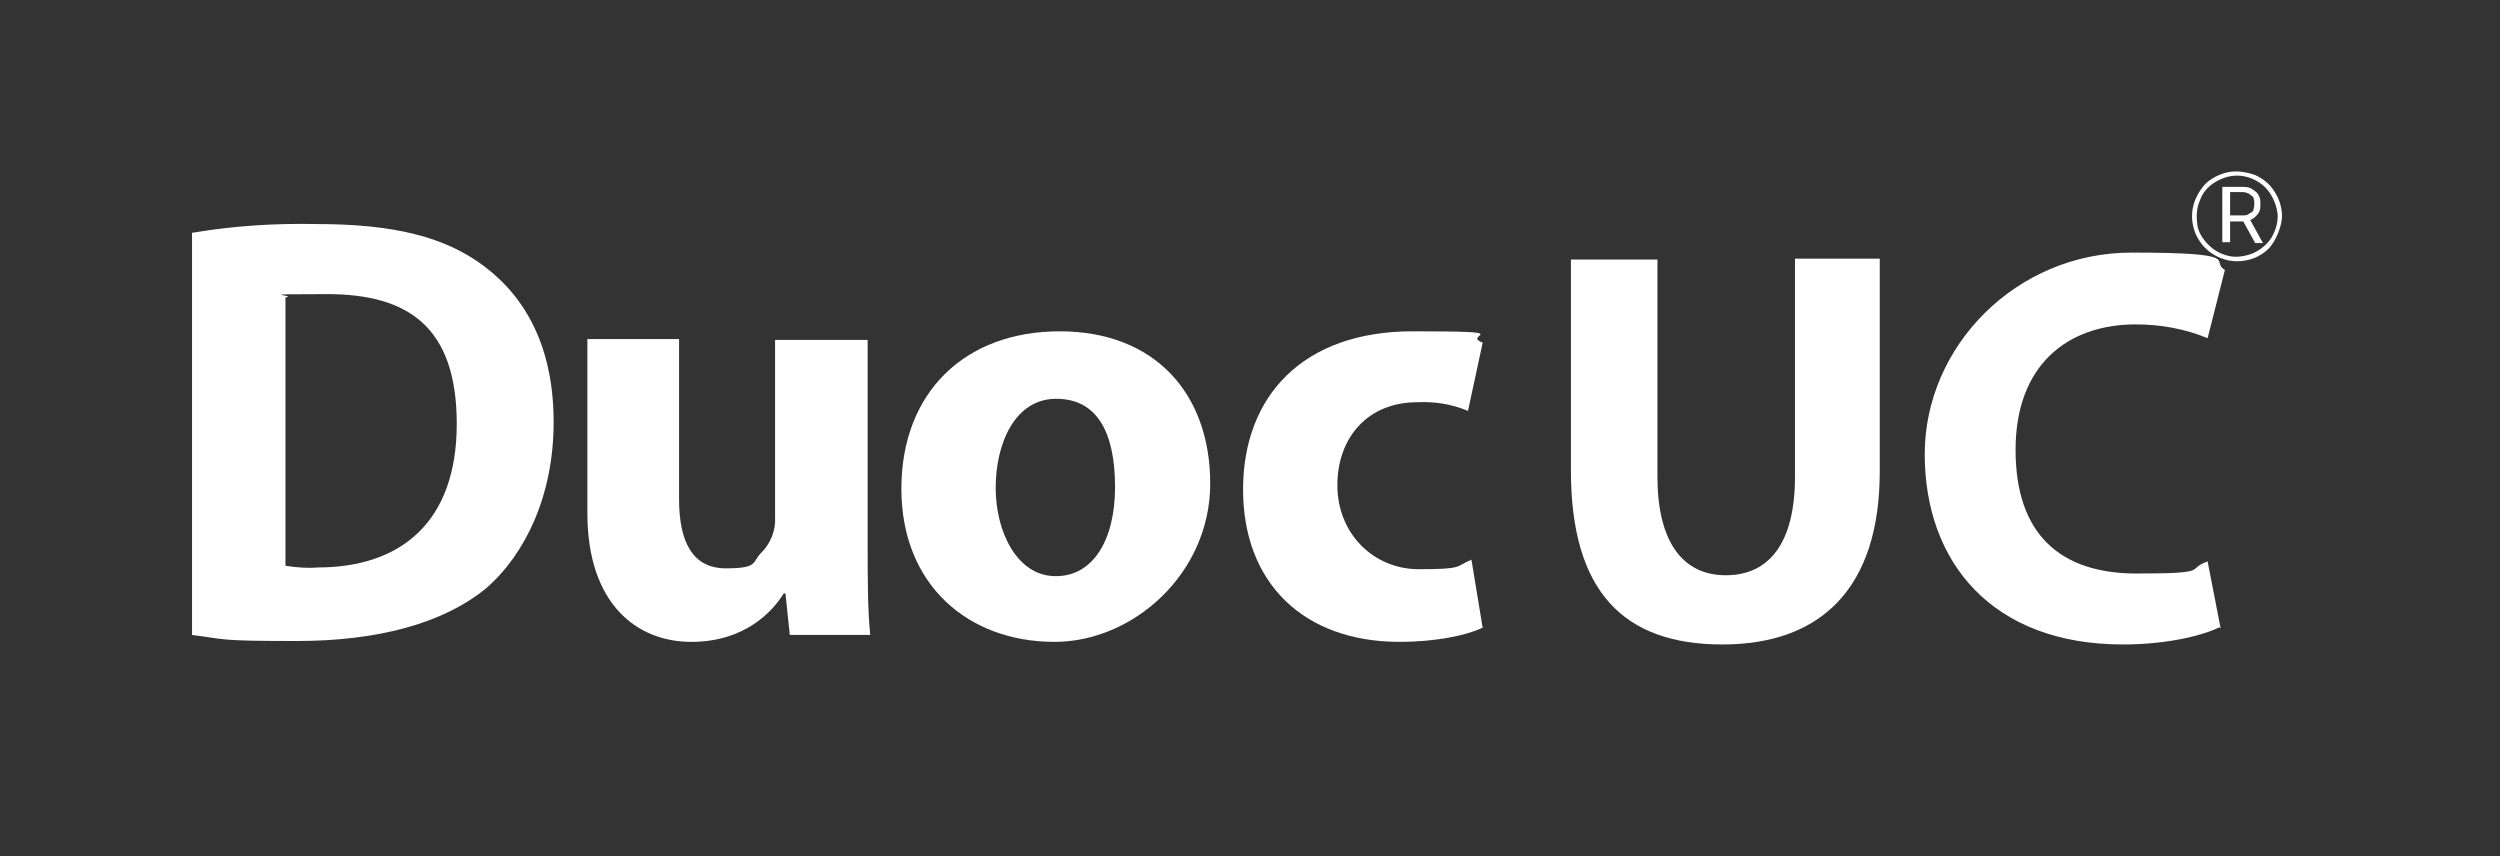
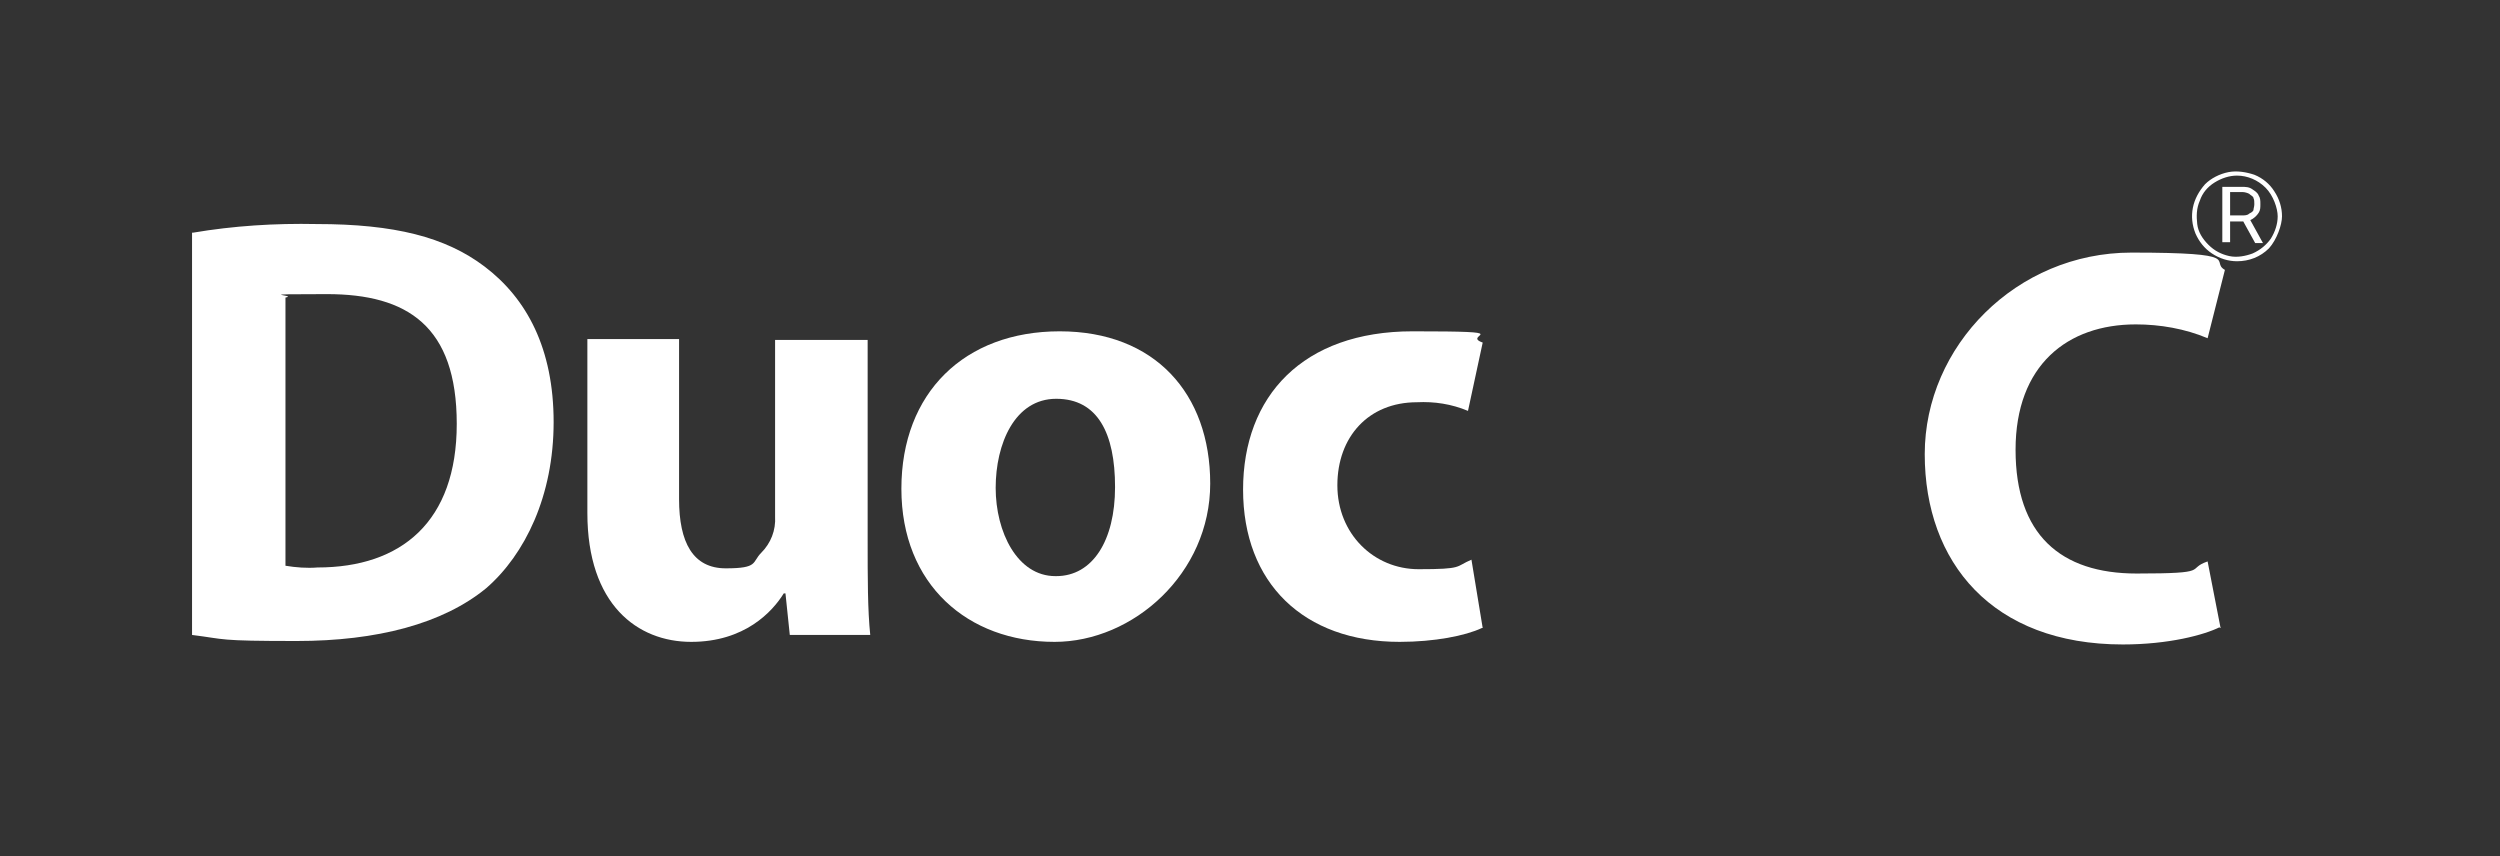
<svg xmlns="http://www.w3.org/2000/svg" id="Capa_1" version="1.1" viewBox="0 0 289 99">
  <rect x="0" y="0" width="289" height="99" fill="#333333" stroke="none" />
  <defs>
    <style>
      .st0 {
        fill: #fff;
      }
    </style>
  </defs>
  <path class="st0" d="M22.3,26.9c4.7-.8,9.5-1.1,14.3-1,9,0,14.9,1.5,19.4,4.9,4.9,3.7,8,9.5,8,18s-3.3,15.3-7.8,19.2c-5,4.1-12.6,6.1-21.9,6.1s-8.1-.2-12.1-.7V26.9h0ZM33,65.4c1.2.2,2.5.3,3.7.2,9.7,0,16.1-5.3,16.1-16.6s-5.7-15-15-15-3.2.1-4.8.4v30.9h0Z" />
  <path class="st0" d="M100.3,62.4c0,4.5,0,8.1.3,11h-9.3l-.5-4.8h-.2c-1.3,2.1-4.5,5.6-10.7,5.6s-12-4.3-12-14.9v-20.1h10.6v18.5c0,5,1.6,8,5.4,8s3-.7,4.1-1.8,1.7-2.6,1.6-4.2v-20.4h10.7v23.3-.2Z" />
  <path class="st0" d="M121.9,74.2c-10,0-17.7-6.6-17.7-17.7s7.3-18.2,18.3-18.2,17.4,7.2,17.4,17.6-8.9,18.3-18,18.3h0ZM122.1,66.6c4.2,0,6.8-4.1,6.8-10.3s-2-10.2-6.8-10.2-7,5.2-7,10.3,2.5,10.2,6.9,10.2h0Z" />
  <path class="st0" d="M171.3,72.6c-1.9.9-5.5,1.6-9.5,1.6-11.1,0-18.1-6.8-18.1-17.6s6.9-18.3,19.6-18.3,5.5.4,8.1,1.3l-1.7,7.9c-1.9-.8-3.9-1.1-5.9-1-5.6,0-9.2,4-9.2,9.6s4.2,9.7,9.4,9.7,4.2-.3,6.1-1.1l1.3,7.9h-.1Z" />
-   <path class="st0" d="M191.6,29.9v25.2c0,7.5,2.9,11.4,7.9,11.4s8-3.7,8-11.4v-25.2h9.8v24.6c0,13.5-6.8,20-18.2,20s-17.5-6.1-17.5-20.1v-24.4h10Z" />
  <path class="st0" d="M256.6,72.5c-1.8.9-5.9,2-11.2,2-15.1,0-22.9-9.5-22.9-22s10.6-23.3,23.9-23.3,9,1,10.8,2l-2,7.9c-2.6-1.1-5.5-1.6-8.3-1.6-7.9,0-13.9,4.7-13.9,14.5s5.2,14.3,14,14.3,5.6-.5,8.2-1.4l1.5,7.7h-.1Z" />
  <path class="st0" d="M256.9,28.1v-6.5h2.2c.5,0,.9,0,1.3.3.3.2.6.4.7.7.2.3.2.6.2,1s0,.7-.2,1-.4.5-.7.7-.7.3-1.2.3h-1.8v-.7h1.8c.3,0,.6,0,.8-.2.2-.1.4-.2.5-.4,0-.2.1-.4.1-.7s0-.5-.1-.7c0-.2-.3-.3-.5-.5-.2-.1-.5-.2-.8-.2h-1.4v5.8h-.9ZM260,25.2l1.6,2.9h-.9l-1.6-2.9h.9Z" />
  <path class="st0" d="M258.6,30.2c-1,0-2-.3-2.9-.9s-1.5-1.4-1.9-2.3c-.4-1-.5-2-.3-3s.7-1.9,1.4-2.7c.7-.7,1.7-1.2,2.7-1.4,1-.2,2.1,0,3,.3,1,.4,1.8,1.1,2.3,1.9.6.9.9,1.9.9,2.9s-.6,2.7-1.5,3.7c-1,1-2.3,1.5-3.7,1.5ZM258.6,20.3c-.9,0-1.8.3-2.6.8s-1.4,1.2-1.7,2.1c-.4.9-.4,1.8-.3,2.7s.6,1.7,1.3,2.4,1.5,1.1,2.4,1.3c.9.2,1.9,0,2.7-.3.9-.4,1.6-1,2.1-1.7.5-.8.8-1.7.8-2.6s-.5-2.4-1.4-3.3c-.9-.9-2.1-1.4-3.3-1.4Z" />
</svg>